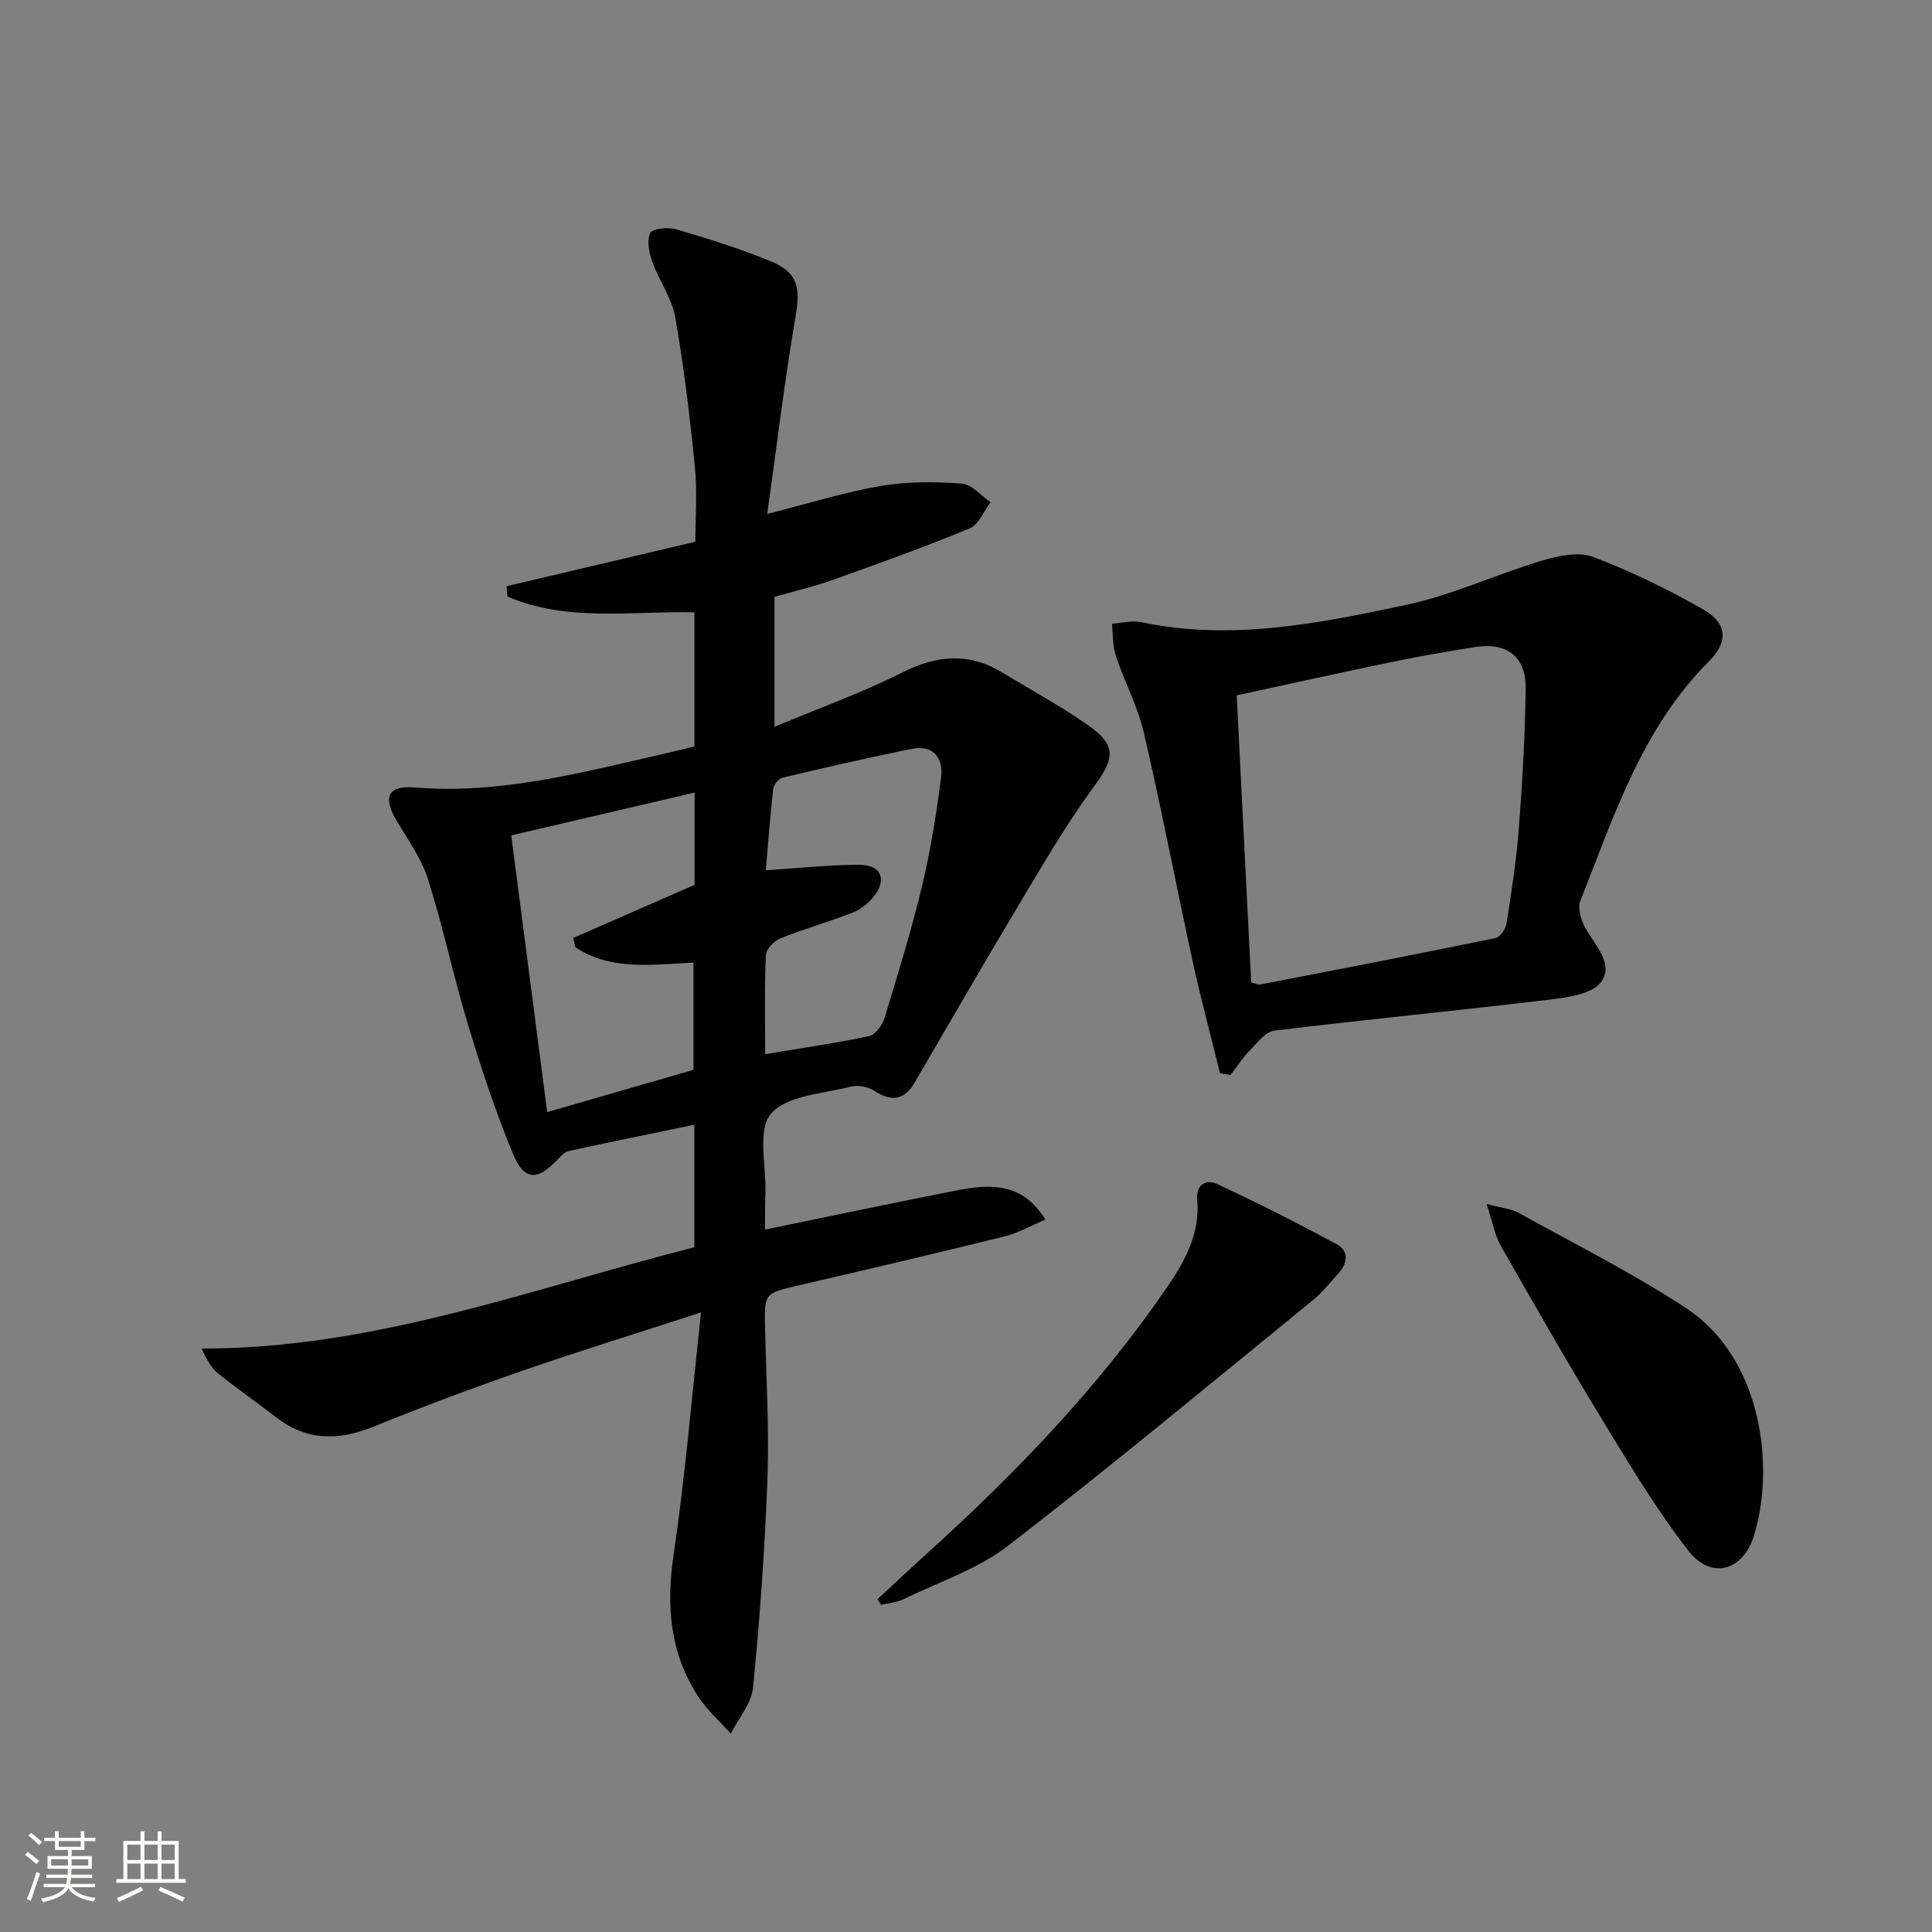
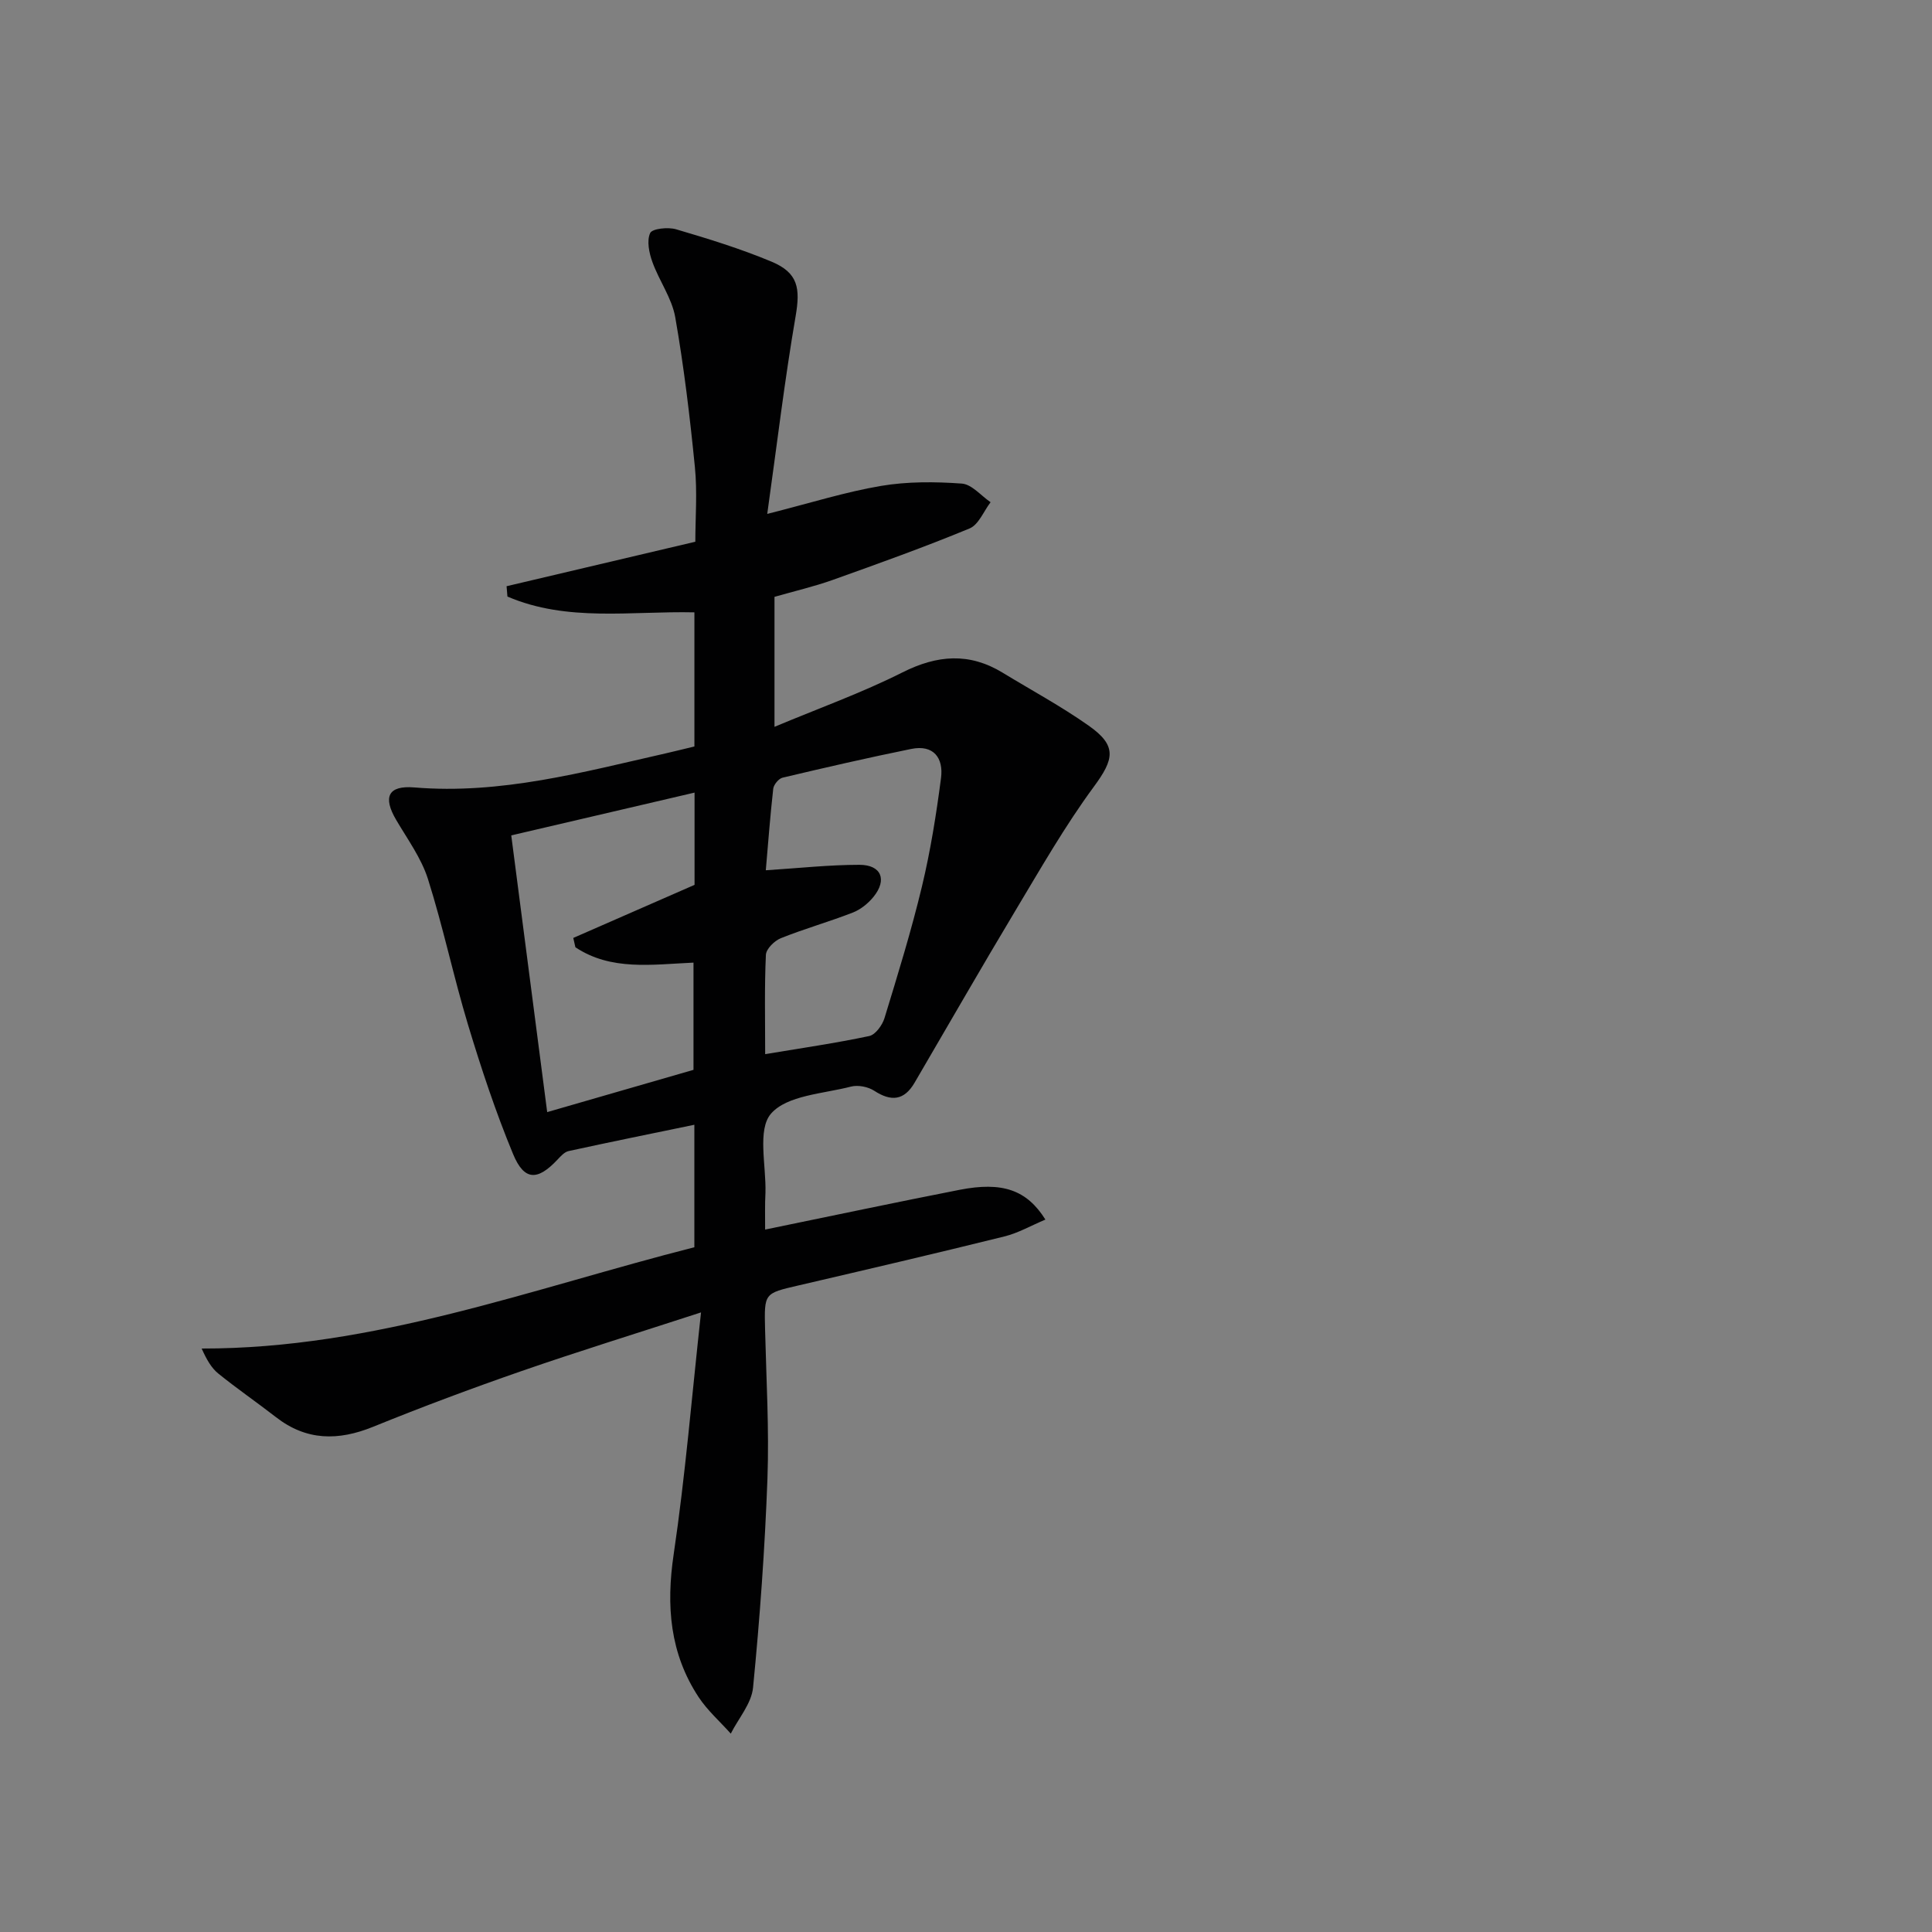
<svg xmlns="http://www.w3.org/2000/svg" enable-background="new 0 0 400 400" viewBox="0 0 400 400">
  <rect x="0" y="0" width="400" height="400" fill="#808080" stroke="none" />
-   <path d="m5.17 384 .55-.58c.85.61 1.65 1.24 2.4 1.87l-.59.64c-.83-.73-1.62-1.38-2.36-1.93m1.22 9.53-.82-.34c.71-1.76 1.37-3.64 1.98-5.63.24.13.5.25.76.36-.6 1.67-1.24 3.54-1.92 5.61m-.5-13.5.57-.54c.56.44 1.31 1.06 2.26 1.87l-.64.64c-.68-.66-1.41-1.32-2.19-1.97m3.25.46h2.24v-1.36h.77v1.36h4.57v-1.36h.76v1.36h2.28v.69h-2.28v1.84h-2.64v1.26h4.18v2.64h-4.21c0 .45-.02.86-.05 1.21h4.32v.69h-4.38c-.04.34-.1.75-.19 1.22h5.15v.69h-4.82c.87 1.19 2.51 1.92 4.93 2.19-.17.31-.3.57-.37.76-2.77-.49-4.52-1.41-5.26-2.76-.56 1.26-2.3 2.23-5.24 2.9-.12-.24-.26-.48-.43-.72 2.73-.55 4.38-1.34 4.96-2.38h-4.38v-.69h4.65c.1-.38.17-.79.21-1.22h-4.32v-.69h4.4c.03-.34.05-.75.05-1.21h-4.2v-2.64h4.23v-1.26h-2.69v-1.84h-2.24zm1.46 4.46v1.29h3.45c.01-.4.02-.57.01-.53v-.32-.45h-3.46zm1.55-2.59h4.57v-1.19h-4.57zm6.11 2.59h-3.42v.77c-.01.19-.01.37-.02.53h3.44z" fill="#fbfcfa" />
-   <path d="m32.63 379.16h.82v1.98h3.54v7.89h1.46v.78h-14.37v-.78h1.46v-7.89h3.55v-1.98h.82v1.98h2.73v-1.98zm-3.49 11.48.5.73c-1.61.82-3.28 1.63-5 2.41-.13-.27-.28-.55-.44-.82 1.75-.72 3.4-1.49 4.94-2.32m-2.78-5.55h2.73v-3.18h-2.73zm0 3.95h2.73v-3.2h-2.73zm3.54-3.95h2.73v-3.18h-2.73zm0 3.95h2.73v-3.2h-2.73zm7.89 4.68c-1.84-.92-3.51-1.7-5.02-2.32l.45-.73c1.89.8 3.57 1.55 5.04 2.23zm-1.62-11.81h-2.73v3.18h2.73zm-2.73 7.13h2.73v-3.2h-2.73z" fill="#fbfcfa" />
  <g fill="#010102">
    <path d="m158.41 254.57c14-2.87 27.11-5.66 40.26-8.23 8.8-1.72 13.88-.04 17.77 6.16-2.95 1.24-5.63 2.79-8.52 3.5-14.17 3.51-28.39 6.83-42.62 10.14-7.11 1.65-7.08 1.57-6.9 9.11.25 10.31.86 20.65.49 30.94-.53 14.42-1.57 28.84-2.98 43.21-.32 3.3-3.01 6.36-4.61 9.53-2.23-2.5-4.81-4.77-6.64-7.53-5.98-9.07-6.77-18.93-5.18-29.62 2.4-16.2 3.74-32.57 5.66-50.06-13.53 4.4-25.41 8.07-37.15 12.14-10.35 3.59-20.62 7.43-30.76 11.55-7.21 2.92-13.79 2.9-20.09-2-3.94-3.06-8.06-5.89-11.93-9.02-1.44-1.16-2.42-2.88-3.46-5.19 35.73.06 68.47-12.45 102.01-20.97 0-8.68 0-16.81 0-25.36-8.9 1.84-17.49 3.58-26.05 5.45-.85.19-1.62 1.06-2.27 1.75-4.14 4.42-6.9 4.44-9.21-1.13-3.61-8.71-6.59-17.71-9.32-26.74-3.02-10-5.16-20.27-8.31-30.22-1.38-4.34-4.24-8.24-6.59-12.25-2.75-4.69-1.7-7.15 3.77-6.7 17.91 1.49 34.9-3.17 52.03-7.05 1.92-.44 3.83-.92 5.96-1.43 0-9.22 0-18.33 0-27.77-13.03-.3-26.33 2.05-38.71-3.27-.06-.71-.12-1.42-.18-2.14 12.77-3.01 25.54-6.02 39.08-9.21 0-4.95.43-10.25-.09-15.46-1.03-10.38-2.27-20.77-4.07-31.03-.7-3.96-3.34-7.55-4.73-11.43-.68-1.88-1.2-4.38-.46-5.99.42-.92 3.69-1.27 5.36-.78 6.66 1.96 13.34 4.02 19.74 6.69 5.56 2.32 6.01 5.52 5.01 11.34-2.27 13.2-3.85 26.51-5.87 40.9 8.95-2.26 16.17-4.55 23.57-5.8 5.45-.92 11.16-.88 16.71-.48 2.07.15 3.98 2.51 5.96 3.86-1.43 1.86-2.47 4.65-4.35 5.43-9.33 3.86-18.85 7.27-28.37 10.67-3.88 1.38-7.91 2.31-12.02 3.49v26.91c9.22-3.86 18.12-7.05 26.5-11.27 7.2-3.62 13.83-4.14 20.73.06 5.96 3.63 12.13 6.96 17.82 10.97 5.93 4.17 5.27 6.93 1.07 12.64-5.98 8.12-11.02 16.95-16.22 25.62-7.09 11.82-13.94 23.78-20.9 35.67-2.15 3.68-4.84 3.95-8.35 1.66-1.28-.83-3.36-1.24-4.82-.86-5.76 1.49-13.24 1.79-16.55 5.6-2.87 3.29-.99 10.74-1.15 16.35-.13 2.48-.07 4.96-.07 7.65zm-14.61-90.47c-12.8 2.99-25.26 5.9-37.95 8.86 2.54 19.55 4.96 38.2 7.44 57.29 10.67-3.08 20.61-5.95 30.29-8.75 0-7.66 0-14.88 0-22.2-8.65.39-17.07 1.73-24.45-3.18-.15-.64-.3-1.29-.44-1.93 8.26-3.62 16.53-7.24 25.11-10.99 0-5.85 0-12.12 0-19.1zm14.62 54.15c7.59-1.27 14.62-2.28 21.54-3.75 1.29-.27 2.72-2.25 3.17-3.73 2.76-9.03 5.55-18.06 7.75-27.24 1.77-7.38 2.97-14.93 3.95-22.46.53-4.11-1.51-6.96-6.17-6.01-8.91 1.81-17.79 3.85-26.64 5.95-.8.19-1.83 1.44-1.93 2.29-.64 5.68-1.06 11.38-1.54 16.88 6.87-.44 13.13-1.13 19.38-1.13 4.54 0 5.79 3.09 2.93 6.62-1.11 1.37-2.67 2.63-4.28 3.26-4.92 1.92-10.03 3.35-14.93 5.32-1.32.53-3.03 2.22-3.08 3.45-.31 6.61-.15 13.26-.15 20.55z" />
-     <path d="m252.59 222.21c-1.89-7.66-3.94-15.29-5.62-22.99-3.46-15.85-6.5-31.8-10.17-47.6-1.26-5.44-4.01-10.52-5.79-15.86-.69-2.07-.55-4.41-.79-6.63 2.01-.13 4.12-.73 6.02-.33 18.59 3.95 36.75.28 54.74-3.53 9.62-2.03 18.73-6.34 28.21-9.18 3.37-1.01 7.58-1.93 10.61-.79 7.87 2.96 15.51 6.7 22.82 10.87 4.91 2.8 5.33 6.63 1.22 10.74-13.91 13.89-19.68 32.07-26.65 49.61-.61 1.54.16 4.07 1.08 5.69 2.05 3.59 5.96 7.53 3.18 11.15-1.92 2.5-6.94 3.16-10.7 3.61-18.95 2.27-37.96 4.11-56.91 6.41-1.81.22-3.49 2.46-4.99 4-1.52 1.57-2.74 3.44-4.09 5.18-.72-.12-1.44-.23-2.17-.35zm6.46-18.81c.96.23 1.45.52 1.87.44 16.26-3.16 32.53-6.3 48.76-9.64.95-.2 2.08-1.94 2.26-3.1 1.01-6.56 2.03-13.13 2.53-19.74.73-9.61 1.3-19.24 1.4-28.87.07-6.56-3.9-9.55-10.44-8.53-5.89.92-11.76 1.96-17.59 3.17-10.52 2.17-21.02 4.51-31.8 6.84 1.01 20.1 2.01 39.79 3.01 59.43z" />
-     <path d="m181.67 331.1c3.34-3.09 6.65-6.22 10.03-9.27 18.46-16.66 35.62-34.5 49.75-55.05 3.77-5.49 7.07-11.31 6.42-18.43-.28-3.08 1.86-4.26 4.07-3.24 8.4 3.91 16.67 8.1 24.82 12.5 2.5 1.35 2.3 3.85.42 5.94-1.78 1.98-3.47 4.1-5.52 5.77-20.89 17.01-41.61 34.24-62.93 50.7-6.31 4.87-14.35 7.52-21.66 11.07-1.4.68-3.08.8-4.64 1.17-.26-.4-.51-.78-.76-1.16z" />
-     <path d="m307.78 249.28c3.34.87 5.08.97 6.45 1.73 11.73 6.52 23.81 12.54 34.98 19.92 15.58 10.3 18.37 32.81 13.9 47.09-2.29 7.31-8.89 9.07-13.58 3.01-6.47-8.36-11.97-17.5-17.49-26.56-7.33-12.04-14.34-24.29-21.32-36.54-1.22-2.16-1.65-4.76-2.94-8.65z" />
  </g>
</svg>